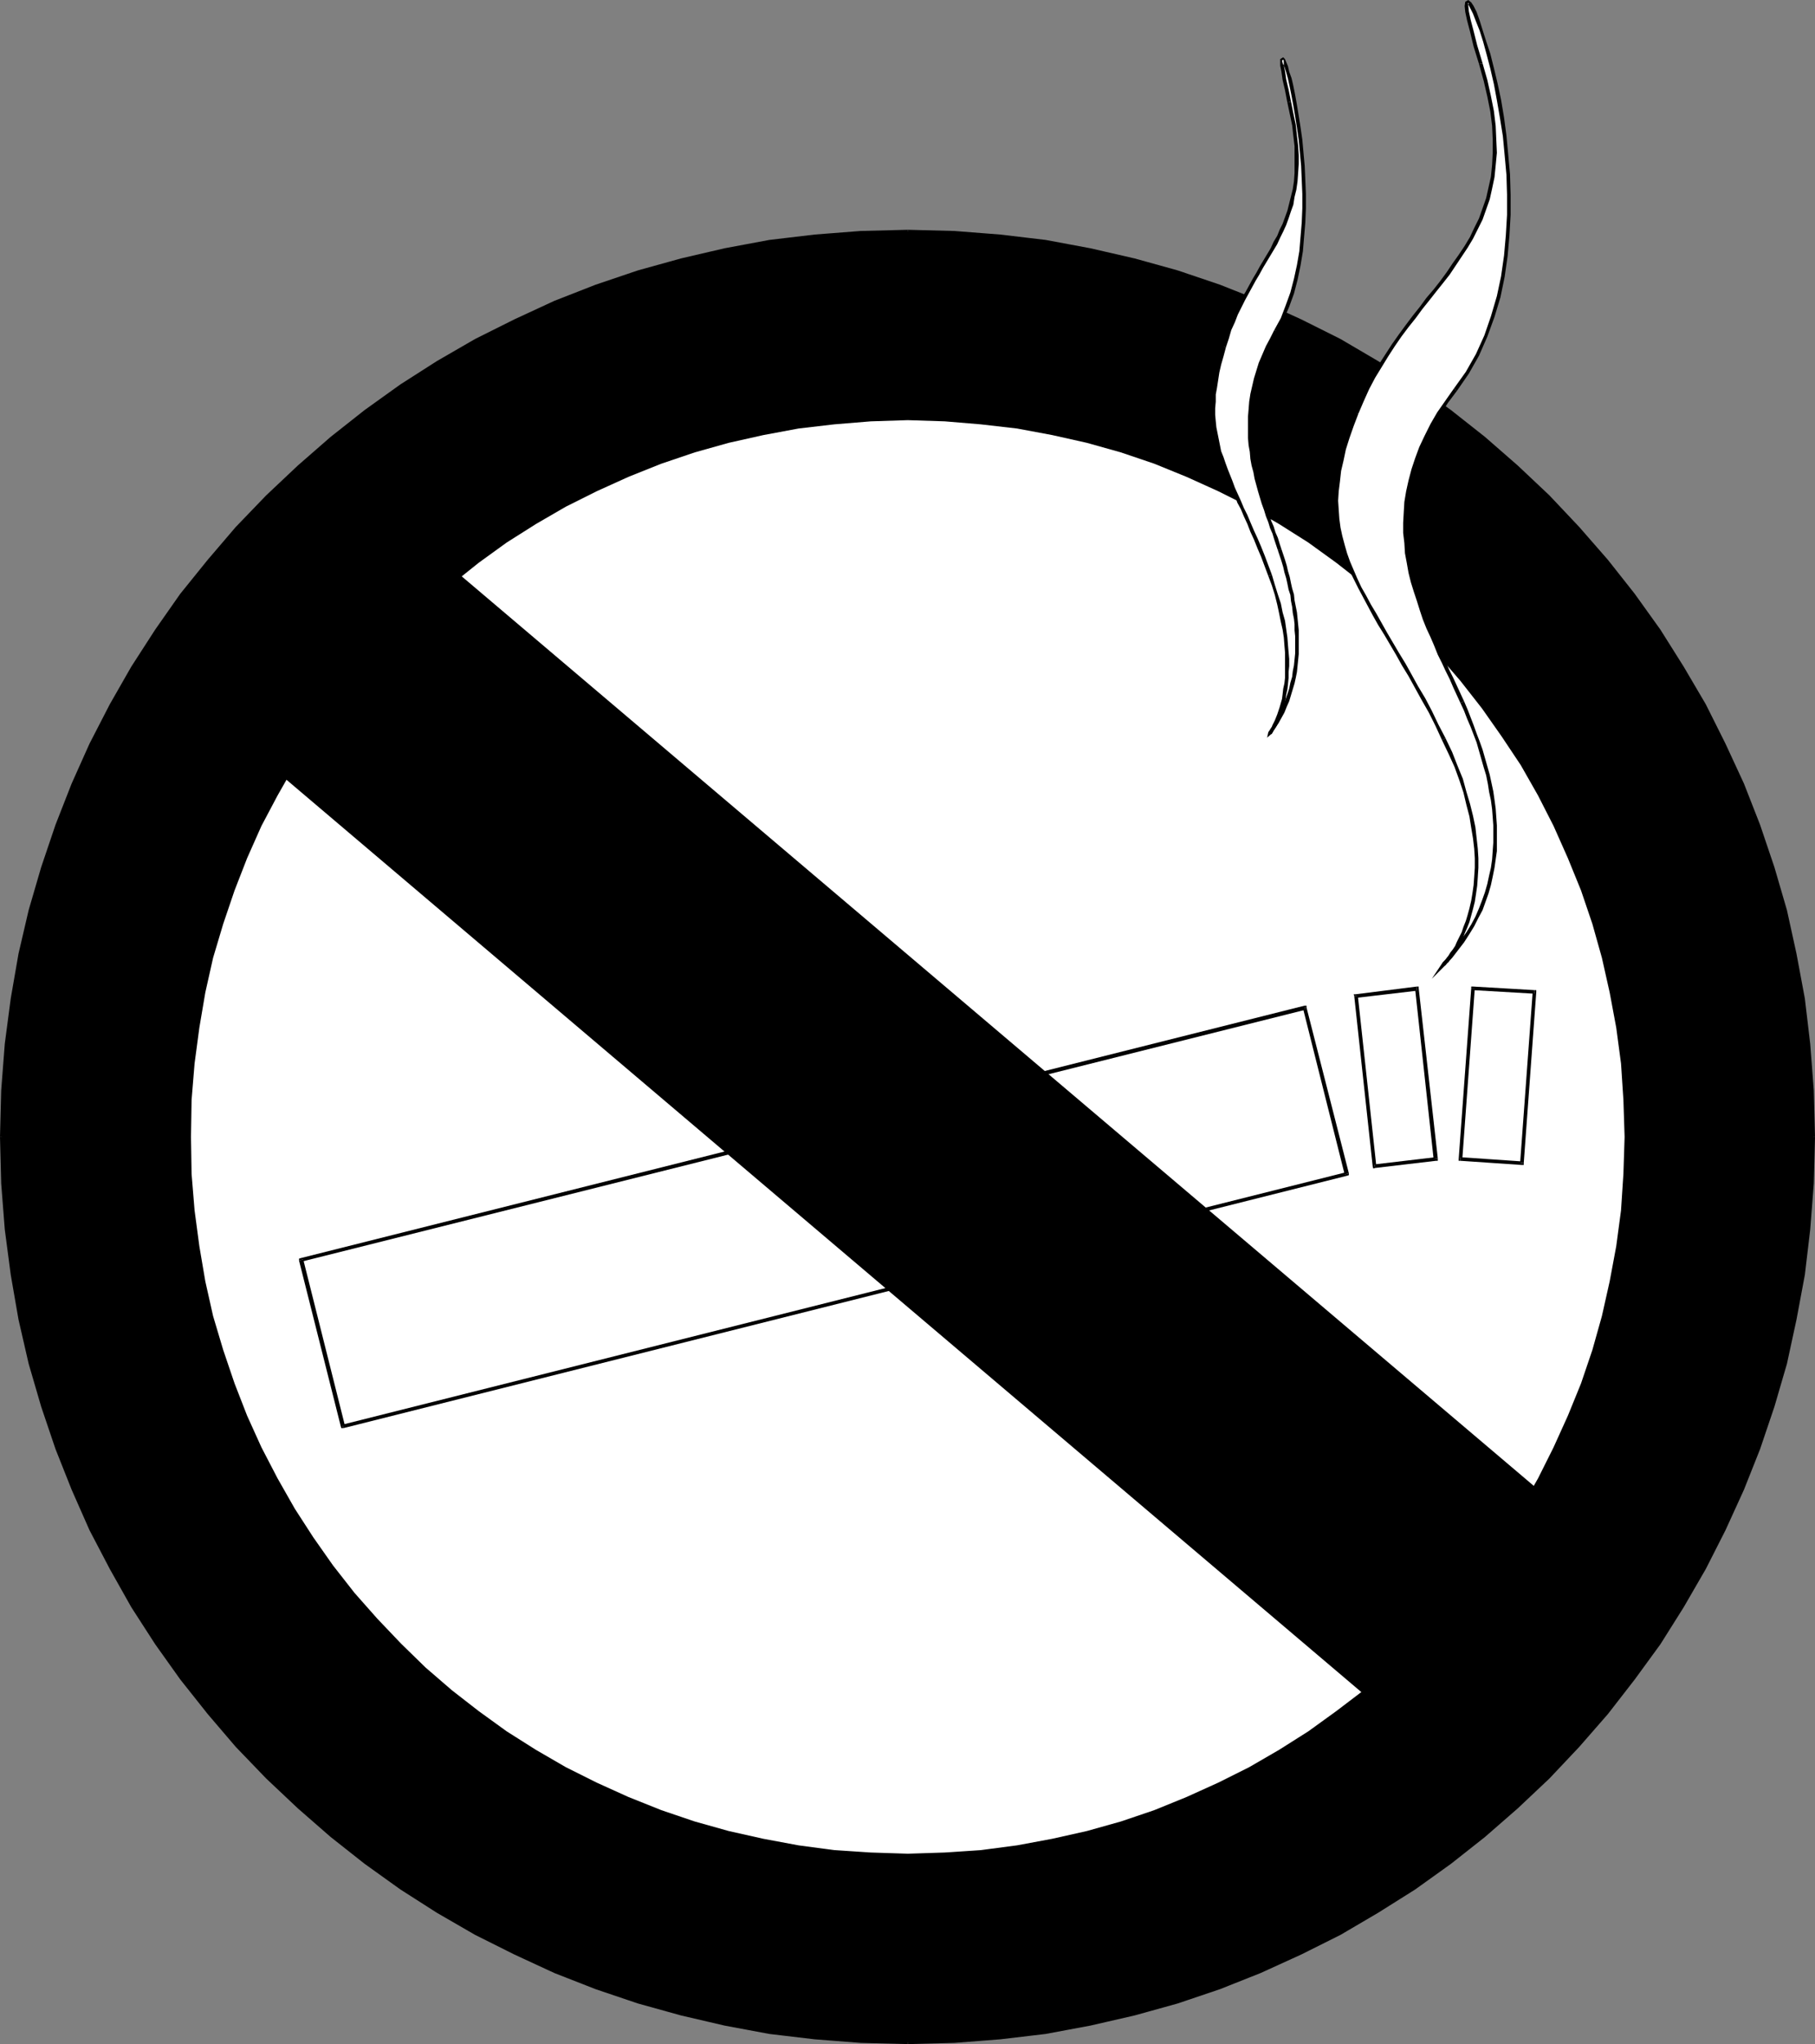
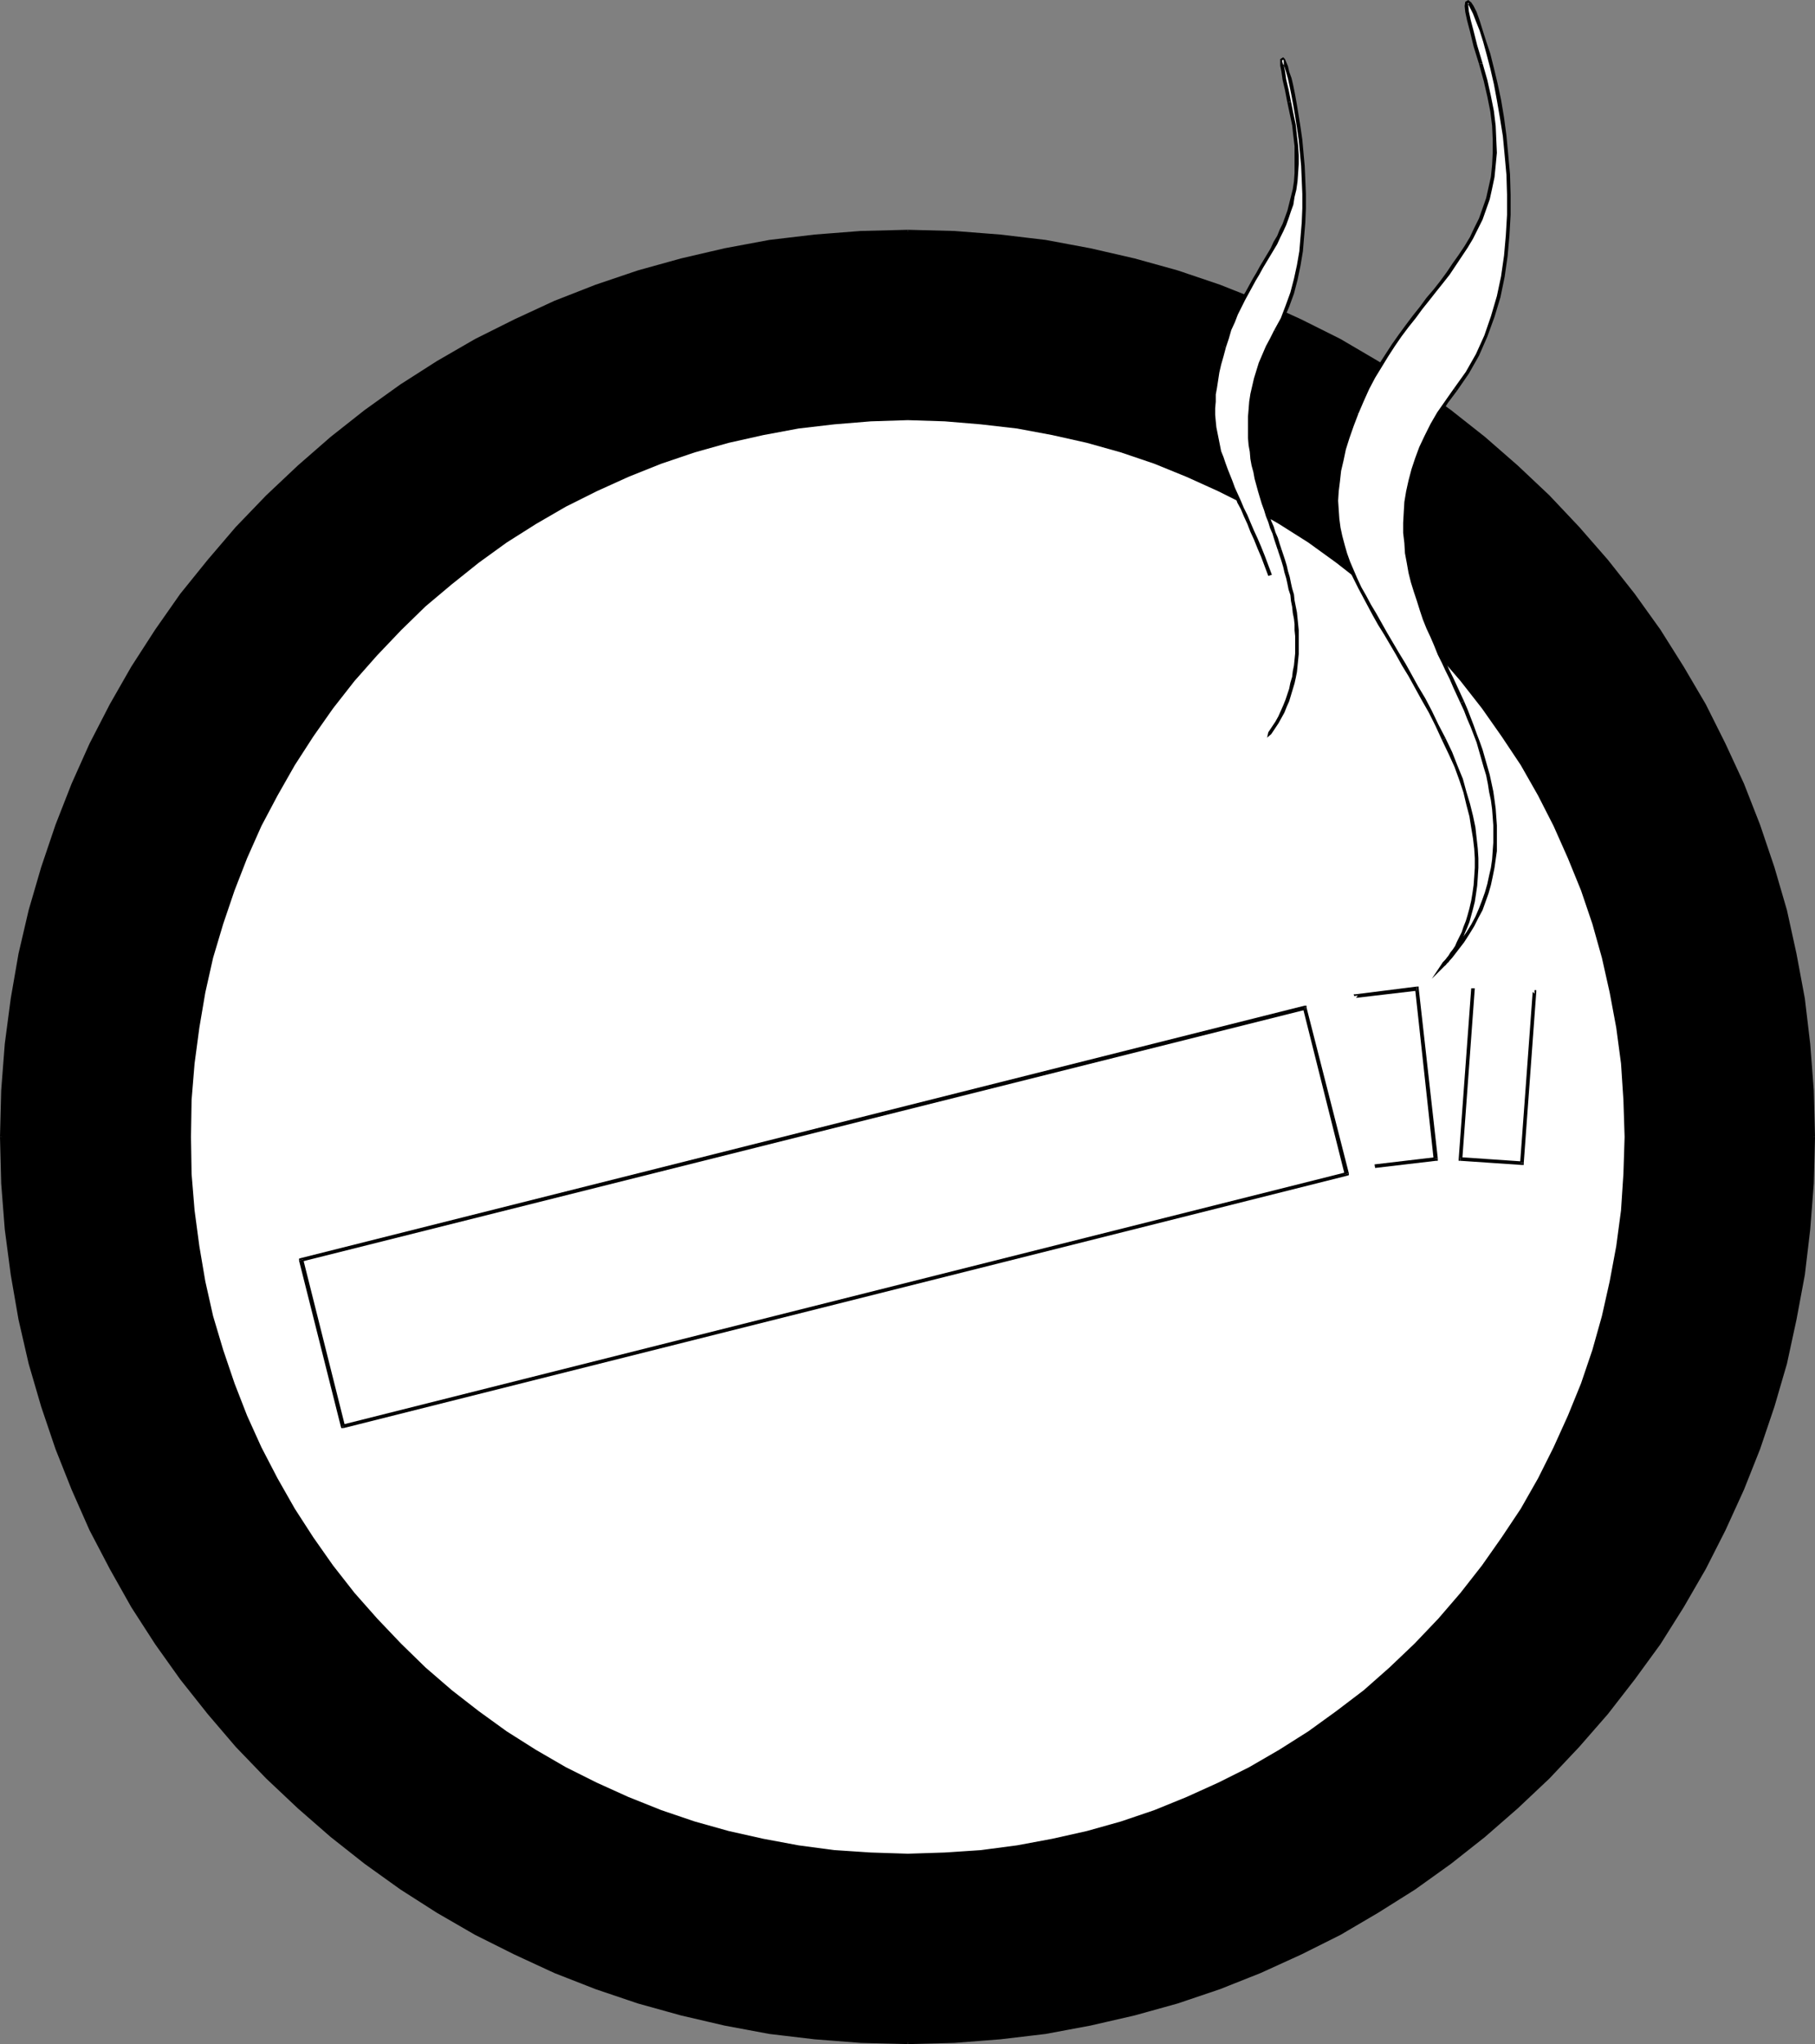
<svg xmlns="http://www.w3.org/2000/svg" xmlns:ns1="http://sodipodi.sourceforge.net/DTD/sodipodi-0.dtd" xmlns:ns2="http://www.inkscape.org/namespaces/inkscape" version="1.0" width="130.023mm" height="146.413mm" id="svg36" ns1:docname="No Smoking 2.wmf">
  <rect width="100%" height="100%" fill="#808080" stroke="none" />
  <ns1:namedview id="namedview36" pagecolor="#ffffff" bordercolor="#000000" borderopacity="0.25" ns2:showpageshadow="2" ns2:pageopacity="0.0" ns2:pagecheckerboard="0" ns2:deskcolor="#d1d1d1" ns2:document-units="mm" />
  <defs id="defs1">
    <pattern id="WMFhbasepattern" patternUnits="userSpaceOnUse" width="6" height="6" x="0" y="0" />
  </defs>
  <path style="fill:#000000;fill-opacity:1;fill-rule:evenodd;stroke:none" d="m 245.793,552.887 12.605,-0.323 12.443,-0.969 12.282,-1.616 12.12,-2.1 11.797,-2.747 11.635,-3.231 11.474,-3.878 10.989,-4.362 10.989,-5.009 10.504,-5.332 10.342,-5.978 9.858,-6.301 9.696,-6.786 9.211,-7.432 8.888,-7.594 8.565,-8.078 8.08,-8.563 7.757,-8.886 7.272,-9.209 6.787,-9.694 6.464,-10.017 5.818,-10.179 5.494,-10.502 4.848,-10.987 4.363,-11.148 3.878,-11.31 3.232,-11.633 2.747,-11.794 2.262,-12.118 1.454,-12.279 0.97,-12.441 0.323,-12.602 -0.323,-12.602 -0.97,-12.441 -1.454,-12.279 -2.262,-12.118 -2.747,-11.794 -3.232,-11.633 -3.878,-11.471 -4.363,-11.148 -4.848,-10.825 -5.494,-10.502 -5.818,-10.34 -6.464,-9.856 -6.787,-9.694 -7.272,-9.209 -7.757,-8.886 -8.08,-8.563 -8.565,-8.078 -8.888,-7.755 -9.211,-7.271 -9.696,-6.786 -9.858,-6.301 -10.342,-5.978 -10.504,-5.332 -10.989,-5.009 -10.989,-4.362 -11.474,-3.878 -11.635,-3.231 -11.797,-2.747 -12.12,-2.262 -12.282,-1.454 -12.443,-0.969 -12.605,-0.323 -12.605,0.323 -12.605,0.969 -12.12,1.454 -12.12,2.262 -11.958,2.747 -11.474,3.231 -11.474,3.878 -11.15,4.362 -10.827,5.009 -10.666,5.332 -10.181,5.978 -10.019,6.301 -9.534,6.786 -9.211,7.271 -8.888,7.755 -8.565,8.078 -8.08,8.563 -7.757,8.886 -7.272,9.209 -6.787,9.694 -6.464,9.856 -5.979,10.34 -5.333,10.502 -4.848,10.825 -4.525,11.148 -3.717,11.471 -3.394,11.633 -2.747,11.794 -2.101,12.118 -1.616,12.279 -0.97,12.441 -0.323,12.602 0.323,12.602 0.97,12.441 1.616,12.279 2.101,12.118 2.747,11.794 3.394,11.633 3.717,11.31 4.525,11.148 4.848,10.987 5.333,10.502 5.979,10.179 6.464,10.017 6.787,9.694 7.272,9.209 7.757,8.886 8.08,8.563 8.565,8.078 8.888,7.594 9.211,7.432 9.534,6.786 10.019,6.301 10.181,5.978 10.666,5.332 10.827,5.009 11.15,4.362 11.474,3.878 11.474,3.231 11.958,2.747 12.12,2.1 12.12,1.616 12.605,0.969 z" id="path1" />
  <path style="fill:#000000;fill-opacity:1;fill-rule:evenodd;stroke:none" d="m 490.455,307.788 v 0 l -0.323,12.602 -0.97,12.441 -1.454,12.118 -2.262,12.118 -2.747,11.794 -3.232,11.633 -3.878,11.31 -4.363,11.148 -4.848,10.825 -5.333,10.502 -5.979,10.34 -6.302,9.856 -6.949,9.694 -7.272,9.209 -7.595,8.886 -8.08,8.563 -8.565,8.078 -8.888,7.594 -9.211,7.271 -9.696,6.786 -9.858,6.463 -10.342,5.816 -10.504,5.332 -10.827,5.009 -11.15,4.362 -11.312,3.878 -11.635,3.231 -11.797,2.747 -12.12,2.1 -12.12,1.616 -12.443,0.969 -12.605,0.323 v 0.969 l 12.605,-0.323 12.443,-0.969 12.282,-1.454 12.12,-2.262 11.958,-2.747 11.635,-3.231 11.474,-3.878 10.989,-4.362 10.989,-5.009 10.666,-5.332 10.181,-5.978 10.019,-6.301 9.696,-6.947 9.211,-7.271 8.888,-7.755 8.565,-8.078 8.08,-8.563 7.757,-8.886 7.272,-9.371 6.949,-9.533 6.302,-10.017 5.979,-10.34 5.333,-10.502 5.01,-10.987 4.363,-10.987 3.878,-11.471 3.394,-11.633 2.586,-11.956 2.262,-12.118 1.454,-12.279 0.97,-12.441 0.323,-12.602 v 0 z" id="path2" />
  <path style="fill:#000000;fill-opacity:1;fill-rule:evenodd;stroke:none" d="m 245.793,63.173 v 0 l 12.605,0.323 12.443,0.969 12.12,1.616 12.12,2.1 11.797,2.747 11.635,3.231 11.312,3.878 11.15,4.362 10.827,4.847 10.504,5.493 10.342,5.816 9.858,6.463 9.696,6.786 9.211,7.271 8.888,7.594 8.565,8.078 8.08,8.563 7.595,8.886 7.272,9.209 6.949,9.694 6.302,9.856 5.979,10.179 5.333,10.664 4.848,10.664 4.363,11.148 3.878,11.471 3.232,11.471 2.747,11.956 2.262,11.956 1.454,12.279 0.97,12.441 0.323,12.602 h 0.97 l -0.323,-12.602 -0.97,-12.602 -1.454,-12.279 -2.262,-12.118 -2.586,-11.794 -3.394,-11.633 -3.878,-11.471 -4.363,-11.148 -5.01,-10.825 -5.333,-10.664 -5.979,-10.179 -6.302,-10.017 -6.949,-9.694 -7.272,-9.209 -7.757,-8.886 -8.08,-8.563 -8.565,-8.078 -8.888,-7.755 -9.211,-7.271 -9.696,-6.947 -10.019,-6.301 -10.181,-5.978 -10.666,-5.332 -10.989,-5.009 -10.989,-4.362 -11.474,-3.878 -11.635,-3.231 -11.958,-2.747 -12.12,-2.262 -12.282,-1.454 -12.443,-0.969 -12.605,-0.323 v 0 z" id="path3" />
  <path style="fill:#000000;fill-opacity:1;fill-rule:evenodd;stroke:none" d="m 0.97,307.788 v 0 l 0.323,-12.602 0.97,-12.441 1.616,-12.279 2.101,-11.956 2.747,-11.956 3.232,-11.471 3.878,-11.471 4.363,-11.148 5.01,-10.664 5.333,-10.664 5.979,-10.179 6.302,-9.856 6.787,-9.694 7.272,-9.209 7.757,-8.886 8.08,-8.563 8.565,-8.078 8.888,-7.594 9.211,-7.271 9.534,-6.786 9.858,-6.463 10.342,-5.816 10.504,-5.493 10.827,-4.847 11.15,-4.362 11.312,-3.878 11.635,-3.231 11.958,-2.747 11.958,-2.1 12.282,-1.616 12.443,-0.969 12.605,-0.323 v -0.969 l -12.766,0.323 -12.443,0.969 -12.282,1.454 -12.12,2.262 -11.797,2.747 -11.635,3.231 -11.474,3.878 -11.15,4.362 -10.827,5.009 -10.666,5.332 -10.342,5.978 -9.858,6.301 -9.696,6.947 -9.211,7.271 -8.888,7.755 -8.565,8.078 -8.242,8.563 -7.595,8.886 -7.434,9.209 -6.787,9.694 -6.464,10.017 -5.818,10.179 -5.494,10.664 -4.848,10.825 -4.363,11.148 -3.878,11.471 L 7.757,246.392 5.01,258.186 2.909,270.304 1.293,282.583 0.323,295.185 0,307.788 v 0 z" id="path4" />
  <path style="fill:#000000;fill-opacity:1;fill-rule:evenodd;stroke:none" d="m 245.793,552.402 v 0 l -12.605,-0.323 -12.443,-0.969 -12.282,-1.616 -11.958,-2.1 -11.958,-2.747 -11.635,-3.231 -11.312,-3.878 -11.15,-4.362 -10.827,-5.009 -10.504,-5.332 -10.342,-5.816 -9.858,-6.463 -9.534,-6.786 -9.211,-7.271 -8.888,-7.594 -8.565,-8.078 -8.08,-8.563 -7.757,-8.886 -7.272,-9.209 -6.787,-9.694 -6.302,-9.856 L 30.542,424.279 25.21,413.777 20.2,402.952 15.837,391.803 11.958,380.494 8.726,368.861 5.979,357.066 3.878,344.949 2.262,332.831 1.293,320.39 0.97,307.788 H 0 l 0.323,12.602 0.97,12.441 1.616,12.279 2.101,12.118 2.747,11.956 3.394,11.633 3.878,11.471 4.363,10.987 4.848,10.987 5.494,10.502 5.818,10.34 6.464,10.017 6.787,9.533 7.434,9.371 7.595,8.886 8.242,8.563 8.565,8.078 8.888,7.755 9.211,7.271 9.696,6.947 9.858,6.301 10.342,5.978 10.666,5.332 10.827,5.009 11.15,4.362 11.474,3.878 11.635,3.231 11.797,2.747 12.12,2.262 12.282,1.454 12.443,0.969 12.766,0.323 v 0 z" id="path5" />
  <path style="fill:#ffffff;fill-opacity:1;fill-rule:evenodd;stroke:none" d="m 245.793,501.831 10.019,-0.323 9.696,-0.646 9.858,-1.293 9.534,-1.777 9.373,-2.1 9.211,-2.585 9.05,-3.07 8.726,-3.554 8.565,-3.878 8.403,-4.201 8.08,-4.685 7.918,-5.009 7.595,-5.493 7.434,-5.655 6.949,-6.14 6.787,-6.463 6.464,-6.786 5.979,-6.947 5.818,-7.432 5.333,-7.594 5.171,-7.755 4.686,-8.24 4.202,-8.402 3.878,-8.563 3.555,-8.725 3.07,-9.048 2.586,-9.209 2.101,-9.371 1.778,-9.533 1.293,-9.694 0.646,-9.856 0.323,-10.017 -0.323,-10.017 -0.646,-9.856 -1.293,-9.694 -1.778,-9.533 -2.101,-9.371 -2.586,-9.209 -3.07,-9.048 -3.555,-8.725 -3.878,-8.725 -4.202,-8.24 -4.686,-8.24 -5.171,-7.755 -5.333,-7.594 -5.818,-7.432 -5.979,-6.947 -6.464,-6.786 -6.787,-6.463 -6.949,-5.978 -7.434,-5.816 -7.595,-5.493 -7.918,-5.009 -8.08,-4.685 -8.403,-4.201 -8.565,-3.878 -8.726,-3.555 -9.05,-3.07 -9.211,-2.585 -9.373,-2.1 -9.534,-1.777 -9.858,-1.131 -9.696,-0.808 -10.019,-0.323 -10.019,0.323 -9.858,0.808 -9.696,1.131 -9.534,1.777 -9.373,2.1 -9.211,2.585 -9.05,3.07 -8.888,3.555 -8.565,3.878 -8.403,4.201 -8.08,4.685 -7.918,5.009 -7.595,5.493 -7.272,5.816 -7.11,5.978 -6.626,6.463 -6.464,6.786 -6.141,6.947 -5.818,7.432 -5.333,7.594 -5.01,7.755 -4.686,8.24 -4.363,8.24 -3.878,8.725 -3.394,8.725 -3.07,9.048 -2.747,9.209 -2.101,9.371 -1.616,9.533 -1.293,9.694 -0.808,9.856 -0.162,10.017 0.162,10.017 0.808,9.856 1.293,9.694 1.616,9.533 2.101,9.371 2.747,9.209 3.07,9.048 3.394,8.725 3.878,8.563 4.363,8.402 4.686,8.24 5.01,7.755 5.333,7.594 5.818,7.432 6.141,6.947 6.464,6.786 6.626,6.463 7.11,6.14 7.272,5.655 7.595,5.493 7.918,5.009 8.08,4.685 8.403,4.201 8.565,3.878 8.888,3.554 9.05,3.07 9.211,2.585 9.373,2.1 9.534,1.777 9.696,1.293 9.858,0.646 z" id="path6" />
  <path style="fill:#ffffff;fill-opacity:1;fill-rule:evenodd;stroke:none" d="M 364.569,317.805 353.257,272.889 81.608,341.071 92.758,386.148 Z" id="path7" />
  <path style="fill:#000000;fill-opacity:1;fill-rule:evenodd;stroke:none" d="m 353.419,273.374 -0.646,-0.485 11.312,45.078 1.131,-0.323 -11.474,-44.916 -0.485,-0.485 0.485,0.485 v -0.485 h -0.485 z" id="path8" />
  <path style="fill:#000000;fill-opacity:1;fill-rule:evenodd;stroke:none" d="m 82.093,340.909 -0.485,0.646 271.811,-68.182 -0.162,-1.131 -271.811,68.343 -0.485,0.646 0.485,-0.646 -0.485,0.162 v 0.485 z" id="path9" />
  <path style="fill:#000000;fill-opacity:1;fill-rule:evenodd;stroke:none" d="m 92.758,385.664 0.646,0.323 -11.312,-45.078 -1.131,0.323 11.312,44.916 0.646,0.485 -0.646,-0.485 0.162,0.485 h 0.485 z" id="path10" />
  <path style="fill:#000000;fill-opacity:1;fill-rule:evenodd;stroke:none" d="m 364.084,317.967 0.485,-0.646 -271.811,68.343 0.162,0.969 271.811,-68.343 0.485,-0.646 -0.485,0.646 0.485,-0.162 v -0.485 z" id="path11" />
  <path style="fill:#ffffff;fill-opacity:1;fill-rule:evenodd;stroke:none" d="m 388.809,313.766 -5.171,-46.047 -16.483,1.939 5.01,46.047 z" id="path12" />
  <path style="fill:#000000;fill-opacity:1;fill-rule:evenodd;stroke:none" d="m 383.638,268.204 -0.485,-0.485 5.01,46.047 1.131,-0.162 -5.171,-46.047 -0.485,-0.485 0.485,0.485 v -0.485 h -0.485 z" id="path13" />
  <path style="fill:#000000;fill-opacity:1;fill-rule:evenodd;stroke:none" d="m 367.64,269.496 -0.485,0.646 16.483,-1.939 v -1.131 l -16.645,2.1 -0.323,0.485 0.323,-0.485 h -0.485 l 0.162,0.485 z" id="path14" />
-   <path style="fill:#000000;fill-opacity:1;fill-rule:evenodd;stroke:none" d="m 372.164,315.22 0.485,0.485 -5.01,-46.209 -0.97,0.162 5.01,46.209 0.646,0.323 -0.646,-0.323 0.162,0.485 0.485,-0.162 z" id="path15" />
  <path style="fill:#000000;fill-opacity:1;fill-rule:evenodd;stroke:none" d="m 388.163,313.766 0.485,-0.485 -16.483,1.939 0.162,0.969 16.483,-1.939 0.485,-0.646 -0.485,0.646 h 0.485 v -0.646 z" id="path16" />
  <path style="fill:#ffffff;fill-opacity:1;fill-rule:evenodd;stroke:none" d="m 412.08,314.897 3.394,-46.37 -16.645,-0.969 -3.394,46.209 z" id="path17" />
  <path style="fill:#000000;fill-opacity:1;fill-rule:evenodd;stroke:none" d="m 415.473,269.011 -0.485,-0.485 -3.394,46.209 0.97,0.162 3.394,-46.37 -0.485,-0.485 0.485,0.485 v -0.485 h -0.485 z" id="path18" />
-   <path style="fill:#000000;fill-opacity:1;fill-rule:evenodd;stroke:none" d="m 399.313,267.557 -0.485,0.485 16.645,0.969 v -0.969 l -16.645,-0.969 -0.485,0.485 0.485,-0.485 h -0.485 v 0.485 z" id="path19" />
  <path style="fill:#000000;fill-opacity:1;fill-rule:evenodd;stroke:none" d="m 395.435,313.281 0.485,0.646 3.394,-46.37 h -0.97 l -3.394,46.209 0.485,0.485 -0.485,-0.485 v 0.485 h 0.485 z" id="path20" />
  <path style="fill:#000000;fill-opacity:1;fill-rule:evenodd;stroke:none" d="m 411.595,314.735 0.485,-0.323 -16.645,-1.131 v 0.969 l 16.645,1.131 0.485,-0.485 -0.485,0.485 h 0.485 v -0.485 z" id="path21" />
  <path style="fill:#ffffff;fill-opacity:1;fill-rule:evenodd;stroke:none" d="m 390.91,261.095 0.162,-0.162 v -0.162 l 0.323,-0.323 0.323,-0.323 0.485,-0.485 0.485,-0.808 0.485,-0.646 0.485,-0.969 0.646,-0.969 0.646,-1.131 0.646,-1.293 0.646,-1.293 0.485,-1.454 0.646,-1.616 0.485,-1.616 0.485,-1.939 0.485,-1.939 0.323,-2.1 0.323,-2.1 0.162,-2.424 0.162,-2.424 v -2.585 l -0.162,-2.585 -0.323,-2.908 -0.485,-2.908 -0.485,-3.07 -0.808,-3.07 -0.97,-3.231 -0.97,-3.555 -1.293,-3.554 -1.616,-3.555 -1.778,-3.878 -1.778,-3.716 -1.939,-3.555 -1.778,-3.393 -1.778,-3.393 -1.778,-3.07 -1.778,-3.07 -1.616,-2.908 -1.778,-2.747 -1.616,-2.747 -1.454,-2.585 -1.454,-2.424 -1.454,-2.424 -1.293,-2.424 -1.131,-2.424 -1.131,-2.424 -1.131,-2.262 -0.97,-2.262 -0.808,-2.262 -0.646,-2.262 -0.646,-2.424 -0.485,-2.424 -0.323,-2.424 -0.162,-2.424 -0.162,-2.424 0.162,-2.585 0.323,-2.747 0.323,-2.747 0.485,-2.908 0.808,-3.07 0.97,-3.07 1.131,-3.231 1.293,-3.393 1.454,-3.393 1.616,-3.393 1.616,-3.07 1.616,-2.908 1.778,-2.908 1.939,-2.747 1.778,-2.585 1.939,-2.585 1.778,-2.424 1.939,-2.424 1.939,-2.424 1.778,-2.262 1.778,-2.424 1.778,-2.262 1.778,-2.424 1.616,-2.262 1.454,-2.424 1.454,-2.585 1.293,-2.424 1.293,-2.585 0.97,-2.747 0.97,-2.747 0.646,-2.908 0.646,-3.07 0.323,-3.231 0.162,-3.231 v -3.555 l -0.162,-3.716 -0.485,-3.878 -0.808,-4.039 -0.97,-4.362 -1.293,-4.685 -1.454,-4.685 -0.97,-3.878 -0.808,-3.07 -0.485,-2.424 -0.162,-1.454 0.162,-0.969 0.162,-0.162 0.485,0.485 0.646,0.969 0.808,1.616 0.808,2.1 0.97,2.585 0.97,2.908 0.97,3.555 0.97,3.716 0.97,4.201 0.808,4.524 0.808,4.685 0.808,5.009 0.485,5.009 0.485,5.332 0.162,5.493 v 5.493 l -0.323,5.493 -0.485,5.655 -0.808,5.493 -1.131,5.493 -1.616,5.332 -1.778,5.332 -2.424,5.009 -2.747,4.847 -3.232,4.685 -2.262,3.231 -2.101,3.231 -1.778,3.07 -1.616,3.07 -1.454,3.07 -1.131,3.07 -0.97,2.908 -0.808,2.908 -0.646,2.908 -0.485,2.908 -0.162,2.747 -0.162,2.908 v 2.747 l 0.323,2.747 0.162,2.585 0.485,2.747 0.485,2.585 0.646,2.585 0.646,2.585 0.808,2.424 0.97,2.585 0.808,2.424 0.97,2.424 0.97,2.262 1.131,2.424 0.97,2.262 1.131,2.262 0.97,2.262 1.131,2.262 0.97,2.1 0.97,2.262 0.97,2.1 0.97,2.1 0.808,2.1 0.97,2.1 0.808,2.262 0.646,2.1 0.808,2.262 0.646,2.262 0.646,2.262 0.646,2.262 0.485,2.262 0.485,2.262 0.323,2.262 0.323,2.262 0.162,2.262 0.162,2.262 v 2.262 2.424 l -0.162,2.262 -0.162,2.262 -0.323,2.262 -0.485,2.262 -0.485,2.262 -0.646,2.262 -0.808,2.262 -0.808,2.1 -1.131,2.262 -1.131,2.1 -1.293,2.262 -1.293,2.1 -1.616,2.1 -1.616,2.1 z" id="path22" />
  <path style="fill:#000000;fill-opacity:1;fill-rule:evenodd;stroke:none" d="m 390.425,200.345 v 0 l 1.778,3.716 1.616,3.555 1.293,3.554 1.131,3.393 0.808,3.393 0.808,3.07 0.485,3.07 0.485,2.908 0.323,2.747 0.162,2.585 v 2.585 l -0.162,2.424 -0.162,2.262 -0.323,2.262 -0.323,1.939 -0.485,2.1 -0.485,1.777 -0.485,1.616 -0.646,1.616 -0.485,1.454 -0.646,1.293 -0.646,1.293 -0.485,1.131 -0.646,0.969 -0.646,0.808 -0.485,0.808 -0.485,0.646 -0.323,0.485 -0.323,0.323 -0.323,0.323 -0.162,0.162 v 0 l 0.646,0.808 0.162,-0.162 0.162,-0.162 0.162,-0.323 0.485,-0.323 0.323,-0.646 0.485,-0.646 0.646,-0.646 0.485,-0.969 0.646,-0.969 0.646,-1.293 0.646,-1.131 0.485,-1.454 0.646,-1.454 0.646,-1.616 0.485,-1.777 0.485,-1.777 0.485,-1.939 0.323,-2.1 0.323,-2.262 0.162,-2.262 0.162,-2.585 v -2.585 l -0.162,-2.585 -0.323,-2.908 -0.323,-2.908 -0.646,-3.07 -0.808,-3.231 -0.97,-3.231 -0.97,-3.555 -1.454,-3.554 -1.454,-3.716 -1.778,-3.716 v 0 z" id="path23" />
  <path style="fill:#000000;fill-opacity:1;fill-rule:evenodd;stroke:none" d="m 366.832,111.644 v 0 l -1.293,3.393 -1.131,3.231 -0.97,3.231 -0.808,2.908 -0.485,2.908 -0.323,2.908 -0.323,2.585 -0.162,2.747 0.162,2.585 0.162,2.424 0.323,2.424 0.485,2.424 0.646,2.262 0.646,2.424 0.808,2.262 0.97,2.424 1.131,2.262 1.131,2.262 1.293,2.424 1.293,2.424 1.293,2.424 1.454,2.585 1.616,2.585 1.616,2.747 1.616,2.747 1.616,2.908 1.778,2.908 1.778,3.231 1.778,3.231 1.939,3.393 1.778,3.555 1.778,3.878 0.97,-0.485 -1.939,-3.716 -1.778,-3.716 -1.778,-3.393 -1.939,-3.231 -1.778,-3.231 -1.616,-2.908 -1.778,-2.908 -1.616,-2.747 -1.616,-2.747 -1.454,-2.585 -1.454,-2.585 -1.454,-2.424 -1.293,-2.424 -1.293,-2.262 -1.131,-2.424 -0.97,-2.262 -0.97,-2.262 -0.808,-2.262 -0.646,-2.262 -0.646,-2.424 -0.485,-2.262 -0.323,-2.424 -0.162,-2.424 -0.162,-2.424 0.162,-2.585 0.323,-2.585 0.323,-2.908 0.646,-2.747 0.646,-3.07 0.97,-3.07 1.131,-3.231 1.293,-3.393 v 0 z" id="path24" />
  <path style="fill:#000000;fill-opacity:1;fill-rule:evenodd;stroke:none" d="m 400.444,17.288 v 0 l 1.293,4.685 0.97,4.201 0.808,4.039 0.485,3.878 0.162,3.716 v 3.555 l -0.162,3.231 -0.323,3.231 -0.646,2.908 -0.646,2.908 -0.97,2.747 -0.97,2.747 -1.293,2.585 -1.131,2.424 -1.454,2.424 -1.616,2.424 -1.616,2.262 -1.616,2.424 -1.778,2.424 -1.778,2.262 -1.939,2.262 -1.778,2.424 -1.939,2.424 -1.939,2.585 -1.778,2.424 -1.939,2.747 -1.778,2.747 -1.778,2.747 -1.778,3.07 -1.616,3.07 -1.616,3.231 -1.454,3.555 0.97,0.323 1.454,-3.393 1.454,-3.231 1.616,-3.07 1.778,-2.908 1.778,-2.908 1.778,-2.747 1.778,-2.585 1.939,-2.585 1.939,-2.424 1.778,-2.424 1.939,-2.424 1.778,-2.262 1.939,-2.424 1.778,-2.262 1.616,-2.424 1.616,-2.424 1.616,-2.424 1.454,-2.424 1.293,-2.585 1.293,-2.585 0.97,-2.747 0.97,-2.747 0.646,-2.908 0.646,-3.07 0.323,-3.231 0.323,-3.393 -0.162,-3.555 -0.162,-3.716 -0.485,-4.039 -0.808,-4.039 -0.97,-4.362 -1.293,-4.524 v 0 z" id="path25" />
  <path style="fill:#000000;fill-opacity:1;fill-rule:evenodd;stroke:none" d="m 394.465,105.827 v 0 l 3.232,-4.685 2.747,-4.847 2.262,-5.17 1.939,-5.332 1.616,-5.332 1.131,-5.493 0.808,-5.655 0.485,-5.493 0.323,-5.655 v -5.493 l -0.162,-5.493 -0.485,-5.332 -0.485,-5.17 -0.646,-4.847 -0.808,-4.847 -0.97,-4.524 -0.97,-4.039 -0.97,-3.878 -1.131,-3.393 -0.97,-3.07 -0.808,-2.585 -0.808,-2.262 -0.808,-1.616 -0.646,-0.969 L 397.536,0 l -0.808,0.485 -0.162,1.131 0.162,1.616 0.485,2.262 0.808,3.07 0.97,4.039 1.454,4.685 0.97,-0.162 -1.454,-4.847 -0.97,-3.878 -0.808,-3.07 -0.485,-2.262 -0.162,-1.616 0.162,-0.646 -0.323,0.162 0.162,0.162 0.485,0.969 0.808,1.616 0.808,2.1 0.97,2.424 0.97,3.07 0.97,3.555 0.97,3.716 0.97,4.201 0.808,4.362 0.808,4.685 0.808,5.009 0.485,5.17 0.485,5.332 0.162,5.332 v 5.493 l -0.323,5.493 -0.485,5.493 -0.808,5.655 -1.131,5.332 -1.616,5.493 -1.778,5.17 -2.262,5.009 -2.747,4.847 -3.232,4.524 v 0 z" id="path26" />
  <path style="fill:#000000;fill-opacity:1;fill-rule:evenodd;stroke:none" d="m 396.404,189.843 v 0 l -0.97,-2.1 -0.97,-2.1 -0.97,-2.1 -1.131,-2.262 -0.97,-2.262 -1.131,-2.262 -0.97,-2.424 -1.131,-2.262 -0.97,-2.424 -0.97,-2.262 -0.808,-2.585 -0.97,-2.424 -0.808,-2.424 -0.646,-2.585 -0.646,-2.585 -0.485,-2.585 -0.485,-2.585 -0.162,-2.747 -0.162,-2.585 -0.162,-2.747 0.162,-2.747 0.323,-2.908 0.323,-2.747 0.646,-2.908 0.646,-2.908 1.131,-2.908 1.131,-3.07 1.293,-3.07 1.616,-3.07 1.939,-3.07 1.939,-3.07 2.424,-3.231 -0.808,-0.646 -2.262,3.231 -2.262,3.231 -1.778,3.07 -1.616,3.231 -1.454,3.07 -1.131,3.07 -0.97,2.908 -0.808,3.07 -0.646,2.908 -0.485,2.908 -0.162,2.747 -0.162,2.908 v 2.747 l 0.323,2.747 0.162,2.747 0.485,2.585 0.485,2.747 0.646,2.585 0.808,2.585 0.808,2.424 0.808,2.585 0.808,2.424 0.97,2.424 1.131,2.424 0.97,2.262 0.97,2.424 1.131,2.262 0.97,2.1 1.131,2.262 0.97,2.262 0.97,2.1 0.97,2.1 v 0 z" id="path27" />
  <path style="fill:#000000;fill-opacity:1;fill-rule:evenodd;stroke:none" d="m 390.587,260.61 0.646,0.808 1.939,-2.1 1.616,-2.1 1.616,-2.1 1.454,-2.262 1.293,-2.1 1.131,-2.262 1.131,-2.1 0.808,-2.262 0.808,-2.262 0.646,-2.262 0.485,-2.262 0.485,-2.424 0.323,-2.262 0.323,-2.262 v -2.262 -2.424 -2.262 l -0.162,-2.262 -0.162,-2.262 -0.323,-2.424 -0.323,-2.262 -0.485,-2.262 -0.485,-2.262 -0.646,-2.262 -0.646,-2.262 -0.646,-2.262 -0.808,-2.262 -0.808,-2.1 -0.808,-2.262 -0.808,-2.1 -0.808,-2.1 -0.97,-2.262 -0.97,0.485 0.97,2.1 0.808,2.1 0.97,2.262 0.808,2.1 0.808,2.1 0.646,2.262 0.646,2.262 0.646,2.262 0.646,2.1 0.485,2.424 0.323,2.1 0.485,2.262 0.323,2.424 0.162,2.1 0.162,2.262 v 2.262 2.424 l -0.162,2.262 -0.162,2.262 -0.323,2.262 -0.485,2.1 -0.485,2.262 -0.646,2.262 -0.808,2.262 -0.808,2.1 -0.97,2.262 -1.131,2.1 -1.293,2.1 -1.454,2.1 -1.454,2.1 -1.778,2.1 -1.778,1.939 0.646,0.808 -0.646,-0.808 -2.909,4.362 3.555,-3.555 z" id="path28" />
  <path style="fill:#ffffff;fill-opacity:1;fill-rule:evenodd;stroke:none" d="m 343.884,198.568 v -0.162 0 l 0.162,-0.323 0.162,-0.162 0.323,-0.485 0.162,-0.485 0.323,-0.485 0.323,-0.646 0.323,-0.646 0.323,-0.808 0.323,-0.808 0.323,-0.969 0.323,-0.969 0.323,-1.131 0.323,-1.293 0.162,-1.293 0.162,-1.293 0.323,-1.454 0.162,-1.616 v -1.616 l 0.162,-1.616 v -1.939 l -0.162,-1.777 -0.162,-1.939 -0.162,-2.1 -0.323,-2.1 -0.485,-2.262 -0.485,-2.262 -0.485,-2.424 -0.646,-2.424 -0.97,-2.585 -0.808,-2.747 -0.97,-2.585 -0.97,-2.585 -0.97,-2.424 -0.97,-2.262 -0.97,-2.1 -0.97,-2.262 -0.808,-1.939 -0.808,-1.939 -0.97,-1.939 -0.808,-1.777 -0.646,-1.777 -0.808,-1.777 -0.646,-1.616 -0.646,-1.616 -0.646,-1.616 -0.485,-1.616 -0.485,-1.616 -0.485,-1.616 -0.323,-1.616 -0.323,-1.616 -0.323,-1.777 -0.162,-1.616 -0.162,-1.777 v -1.777 l 0.162,-1.777 v -1.939 l 0.323,-1.939 0.162,-1.939 0.485,-2.1 0.485,-2.262 0.646,-2.262 0.646,-2.424 0.808,-2.424 0.646,-2.262 0.97,-2.1 0.808,-2.1 0.97,-1.939 0.97,-1.939 0.97,-1.939 0.97,-1.777 0.97,-1.616 1.131,-1.777 0.97,-1.616 0.97,-1.777 0.97,-1.616 0.808,-1.616 0.97,-1.616 0.808,-1.616 0.808,-1.777 0.808,-1.616 0.646,-1.777 0.646,-1.777 0.646,-1.939 0.323,-1.939 0.485,-2.1 0.323,-2.1 0.162,-2.262 0.162,-2.424 v -2.424 l -0.162,-2.585 -0.323,-2.747 -0.323,-2.747 -0.646,-3.07 -0.646,-3.231 -0.646,-3.393 -0.646,-2.747 -0.323,-2.1 -0.323,-1.616 v -1.131 -0.646 l 0.162,-0.162 0.162,0.323 0.323,0.808 0.485,1.131 0.485,1.454 0.485,1.777 0.485,2.1 0.485,2.424 0.485,2.585 0.485,2.908 0.485,3.231 0.485,3.231 0.323,3.555 0.323,3.555 0.162,3.716 0.162,3.878 v 3.878 l -0.162,3.878 -0.323,3.878 -0.323,3.878 -0.646,3.878 -0.808,3.716 -0.97,3.716 -1.293,3.555 -1.454,3.393 -1.616,3.231 -1.293,2.262 -1.131,2.262 -0.97,2.1 -0.808,2.262 -0.646,2.1 -0.646,2.1 -0.485,2.1 -0.485,2.1 -0.323,1.939 -0.162,2.1 -0.162,1.939 v 1.939 1.939 1.939 l 0.162,1.939 0.323,1.777 0.162,1.777 0.323,1.939 0.485,1.777 0.323,1.777 0.485,1.616 0.485,1.777 0.485,1.616 0.485,1.777 0.646,1.616 0.485,1.616 0.646,1.616 0.485,1.454 0.485,1.616 0.646,1.616 0.485,1.454 0.485,1.454 0.485,1.454 0.485,1.454 0.485,1.616 0.323,1.454 0.485,1.616 0.323,1.616 0.323,1.454 0.485,1.616 0.162,1.616 0.323,1.616 0.162,1.454 0.323,1.616 0.162,1.616 0.162,1.616 v 1.616 1.616 1.616 1.616 l -0.162,1.616 -0.162,1.454 -0.323,1.616 -0.162,1.616 -0.485,1.616 -0.323,1.454 -0.485,1.616 -0.485,1.454 -0.646,1.616 -0.646,1.454 -0.808,1.616 -0.808,1.454 -0.808,1.454 z" id="path29" />
-   <path style="fill:#000000;fill-opacity:1;fill-rule:evenodd;stroke:none" d="m 343.4,155.913 v 0 l 0.97,2.585 0.808,2.585 0.646,2.585 0.485,2.262 0.485,2.424 0.485,2.1 0.323,2.1 0.162,2.1 0.162,1.939 v 1.777 1.939 1.616 1.616 l -0.162,1.454 -0.323,1.454 -0.162,1.454 -0.162,1.293 -0.323,1.131 -0.323,1.131 -0.323,0.969 -0.323,0.969 -0.323,0.808 -0.323,0.808 -0.323,0.646 -0.323,0.646 -0.162,0.485 -0.323,0.485 -0.162,0.323 -0.162,0.323 -0.162,0.162 -0.162,0.162 v 0 l 0.808,0.485 h 0.162 v -0.162 l 0.162,-0.162 0.162,-0.323 0.162,-0.323 0.323,-0.485 0.323,-0.485 0.323,-0.646 0.323,-0.808 0.323,-0.808 0.323,-0.808 0.323,-0.969 0.323,-1.131 0.323,-0.969 0.323,-1.293 0.162,-1.293 0.323,-1.454 0.162,-1.454 0.162,-1.616 v -1.616 l 0.162,-1.616 v -1.939 l -0.162,-1.777 -0.162,-1.939 -0.162,-2.1 -0.323,-2.262 -0.323,-2.262 -0.646,-2.262 -0.485,-2.424 -0.808,-2.424 -0.808,-2.585 -0.808,-2.747 v 0 z" id="path30" />
  <path style="fill:#000000;fill-opacity:1;fill-rule:evenodd;stroke:none" d="m 330.956,93.71 v 0 l -0.646,2.424 -0.646,2.262 -0.485,2.262 -0.485,2.1 -0.162,2.1 -0.323,1.939 -0.162,1.939 v 1.777 1.777 l 0.162,1.777 0.162,1.777 0.323,1.616 0.162,1.616 0.485,1.616 0.485,1.616 0.485,1.777 0.485,1.616 0.646,1.616 0.646,1.616 0.646,1.777 0.808,1.616 0.808,1.777 0.646,1.939 0.97,1.777 0.808,1.939 0.97,2.1 0.808,2.1 0.97,2.1 0.97,2.424 0.97,2.262 0.97,2.585 0.97,2.585 0.97,-0.323 -0.97,-2.585 -0.97,-2.585 -0.97,-2.424 -0.97,-2.262 -0.97,-2.1 -0.97,-2.262 -0.808,-1.939 -0.97,-1.939 -0.808,-1.939 -0.808,-1.777 -0.808,-1.777 -0.646,-1.777 -0.646,-1.616 -0.646,-1.616 -0.646,-1.777 -0.485,-1.454 -0.646,-1.616 -0.323,-1.616 -0.323,-1.616 -0.323,-1.616 -0.323,-1.616 -0.162,-1.616 -0.162,-1.777 v -1.777 l 0.162,-1.777 v -1.939 l 0.323,-1.777 0.323,-2.1 0.323,-2.1 0.485,-2.1 0.646,-2.262 0.646,-2.424 v 0 z" id="path31" />
  <path style="fill:#000000;fill-opacity:1;fill-rule:evenodd;stroke:none" d="m 348.571,27.79 v 0 l 0.646,3.07 0.646,3.07 0.323,2.908 0.323,2.747 v 2.424 2.424 2.424 l -0.162,2.262 -0.323,2.1 -0.485,1.939 -0.485,1.939 -0.485,1.939 -0.646,1.777 -0.646,1.777 -0.808,1.616 -0.646,1.616 -0.97,1.616 -0.808,1.777 -0.97,1.616 -0.97,1.616 -0.97,1.616 -0.97,1.777 -0.97,1.616 -0.97,1.777 -0.97,1.777 -1.131,1.777 -0.97,1.939 -0.808,1.939 -0.97,2.262 -0.808,2.1 -0.808,2.262 -0.808,2.424 0.97,0.323 0.808,-2.424 0.646,-2.262 0.97,-2.1 0.808,-2.1 0.97,-1.939 0.97,-1.939 0.97,-1.777 0.97,-1.777 0.97,-1.777 0.97,-1.616 0.97,-1.777 0.97,-1.616 0.97,-1.616 0.97,-1.616 0.97,-1.616 0.808,-1.777 0.808,-1.616 0.808,-1.777 0.646,-1.777 0.646,-1.939 0.646,-1.777 0.323,-2.1 0.485,-1.939 0.323,-2.262 0.162,-2.262 0.162,-2.424 v -2.424 l -0.162,-2.585 -0.323,-2.747 -0.323,-2.908 -0.646,-3.07 -0.646,-3.231 v 0 z" id="path32" />
  <path style="fill:#000000;fill-opacity:1;fill-rule:evenodd;stroke:none" d="m 345.985,89.832 v 0 l 1.616,-3.393 1.454,-3.393 1.293,-3.555 0.97,-3.716 0.808,-3.878 0.646,-3.878 0.323,-3.878 0.323,-3.878 0.162,-3.878 v -3.878 l -0.162,-3.878 -0.162,-3.716 -0.323,-3.555 -0.323,-3.555 -0.485,-3.393 -0.485,-3.07 -0.485,-2.908 -0.485,-2.747 -0.485,-2.424 -0.485,-2.1 -0.646,-1.777 -0.323,-1.454 -0.485,-1.131 -0.323,-0.808 -0.485,-0.485 -0.808,0.485 v 0.646 1.131 l 0.323,1.616 0.323,2.262 0.646,2.747 0.646,3.393 0.97,-0.323 -0.646,-3.231 -0.646,-2.747 -0.323,-2.262 -0.323,-1.454 V 16.642 16.157 l -0.485,0.162 v 0 l 0.162,0.808 0.485,0.969 0.485,1.454 0.485,1.777 0.485,2.262 0.485,2.424 0.485,2.585 0.485,2.908 0.485,3.07 0.485,3.393 0.323,3.393 0.323,3.555 0.162,3.716 0.162,3.878 v 3.878 l -0.162,3.878 -0.323,3.878 -0.323,3.878 -0.646,3.716 -0.808,3.716 -0.97,3.716 -1.293,3.555 -1.293,3.393 -1.778,3.231 v 0 z" id="path33" />
  <path style="fill:#000000;fill-opacity:1;fill-rule:evenodd;stroke:none" d="m 346.955,148.643 v 0 l -0.485,-1.454 -0.485,-1.616 -0.646,-1.454 -0.485,-1.616 -0.646,-1.454 -0.485,-1.616 -0.646,-1.616 -0.485,-1.616 -0.485,-1.777 -0.485,-1.616 -0.485,-1.777 -0.485,-1.616 -0.323,-1.777 -0.485,-1.777 -0.323,-1.777 -0.162,-1.777 -0.323,-1.939 -0.162,-1.777 v -1.939 -1.939 -1.939 l 0.162,-1.939 0.162,-1.939 0.323,-2.1 0.485,-1.939 0.485,-2.1 0.485,-2.1 0.808,-2.1 0.808,-2.262 0.97,-2.1 1.131,-2.262 1.293,-2.1 -0.97,-0.485 -1.131,2.262 -1.131,2.1 -0.97,2.262 -0.97,2.262 -0.646,2.1 -0.646,2.1 -0.485,2.1 -0.485,2.1 -0.323,2.1 -0.162,2.1 -0.162,1.939 v 1.939 1.939 1.939 l 0.162,1.939 0.323,1.777 0.162,1.939 0.323,1.777 0.485,1.777 0.323,1.777 0.485,1.777 0.485,1.777 0.485,1.616 0.485,1.616 0.646,1.777 0.485,1.616 0.646,1.616 0.485,1.616 0.646,1.454 0.485,1.616 0.485,1.454 0.485,1.454 v 0 z" id="path34" />
  <path style="fill:#000000;fill-opacity:1;fill-rule:evenodd;stroke:none" d="m 343.4,198.244 0.808,0.485 0.97,-1.454 0.97,-1.454 0.808,-1.454 0.808,-1.454 0.646,-1.616 0.646,-1.454 0.485,-1.616 0.485,-1.616 0.485,-1.616 0.323,-1.454 0.323,-1.616 0.162,-1.616 0.162,-1.616 0.162,-1.616 v -1.616 -1.616 -1.616 -1.616 l -0.162,-1.616 -0.162,-1.616 -0.162,-1.616 -0.323,-1.616 -0.323,-1.616 -0.162,-1.616 -0.485,-1.616 -0.323,-1.454 -0.323,-1.616 -0.485,-1.616 -0.323,-1.454 -0.485,-1.616 -0.485,-1.454 -0.485,-1.454 -0.97,0.323 0.485,1.454 0.485,1.454 0.485,1.616 0.323,1.454 0.485,1.616 0.323,1.454 0.323,1.616 0.485,1.454 0.162,1.616 0.323,1.616 0.162,1.616 0.323,1.616 0.162,1.454 v 1.616 l 0.162,1.616 v 1.616 1.616 1.454 l -0.162,1.616 -0.162,1.616 -0.323,1.616 -0.162,1.454 -0.485,1.616 -0.323,1.616 -0.485,1.454 -0.485,1.454 -0.646,1.616 -0.646,1.454 -0.646,1.454 -0.808,1.454 -0.97,1.454 -0.97,1.454 0.808,0.485 -0.808,-0.485 -0.323,1.454 1.131,-0.969 z" id="path35" />
-   <path style="fill:#000000;fill-opacity:1;fill-rule:evenodd;stroke:none" d="M 446.015,428.318 120.877,152.521 73.851,207.939 398.828,483.736 Z" id="path36" />
</svg>